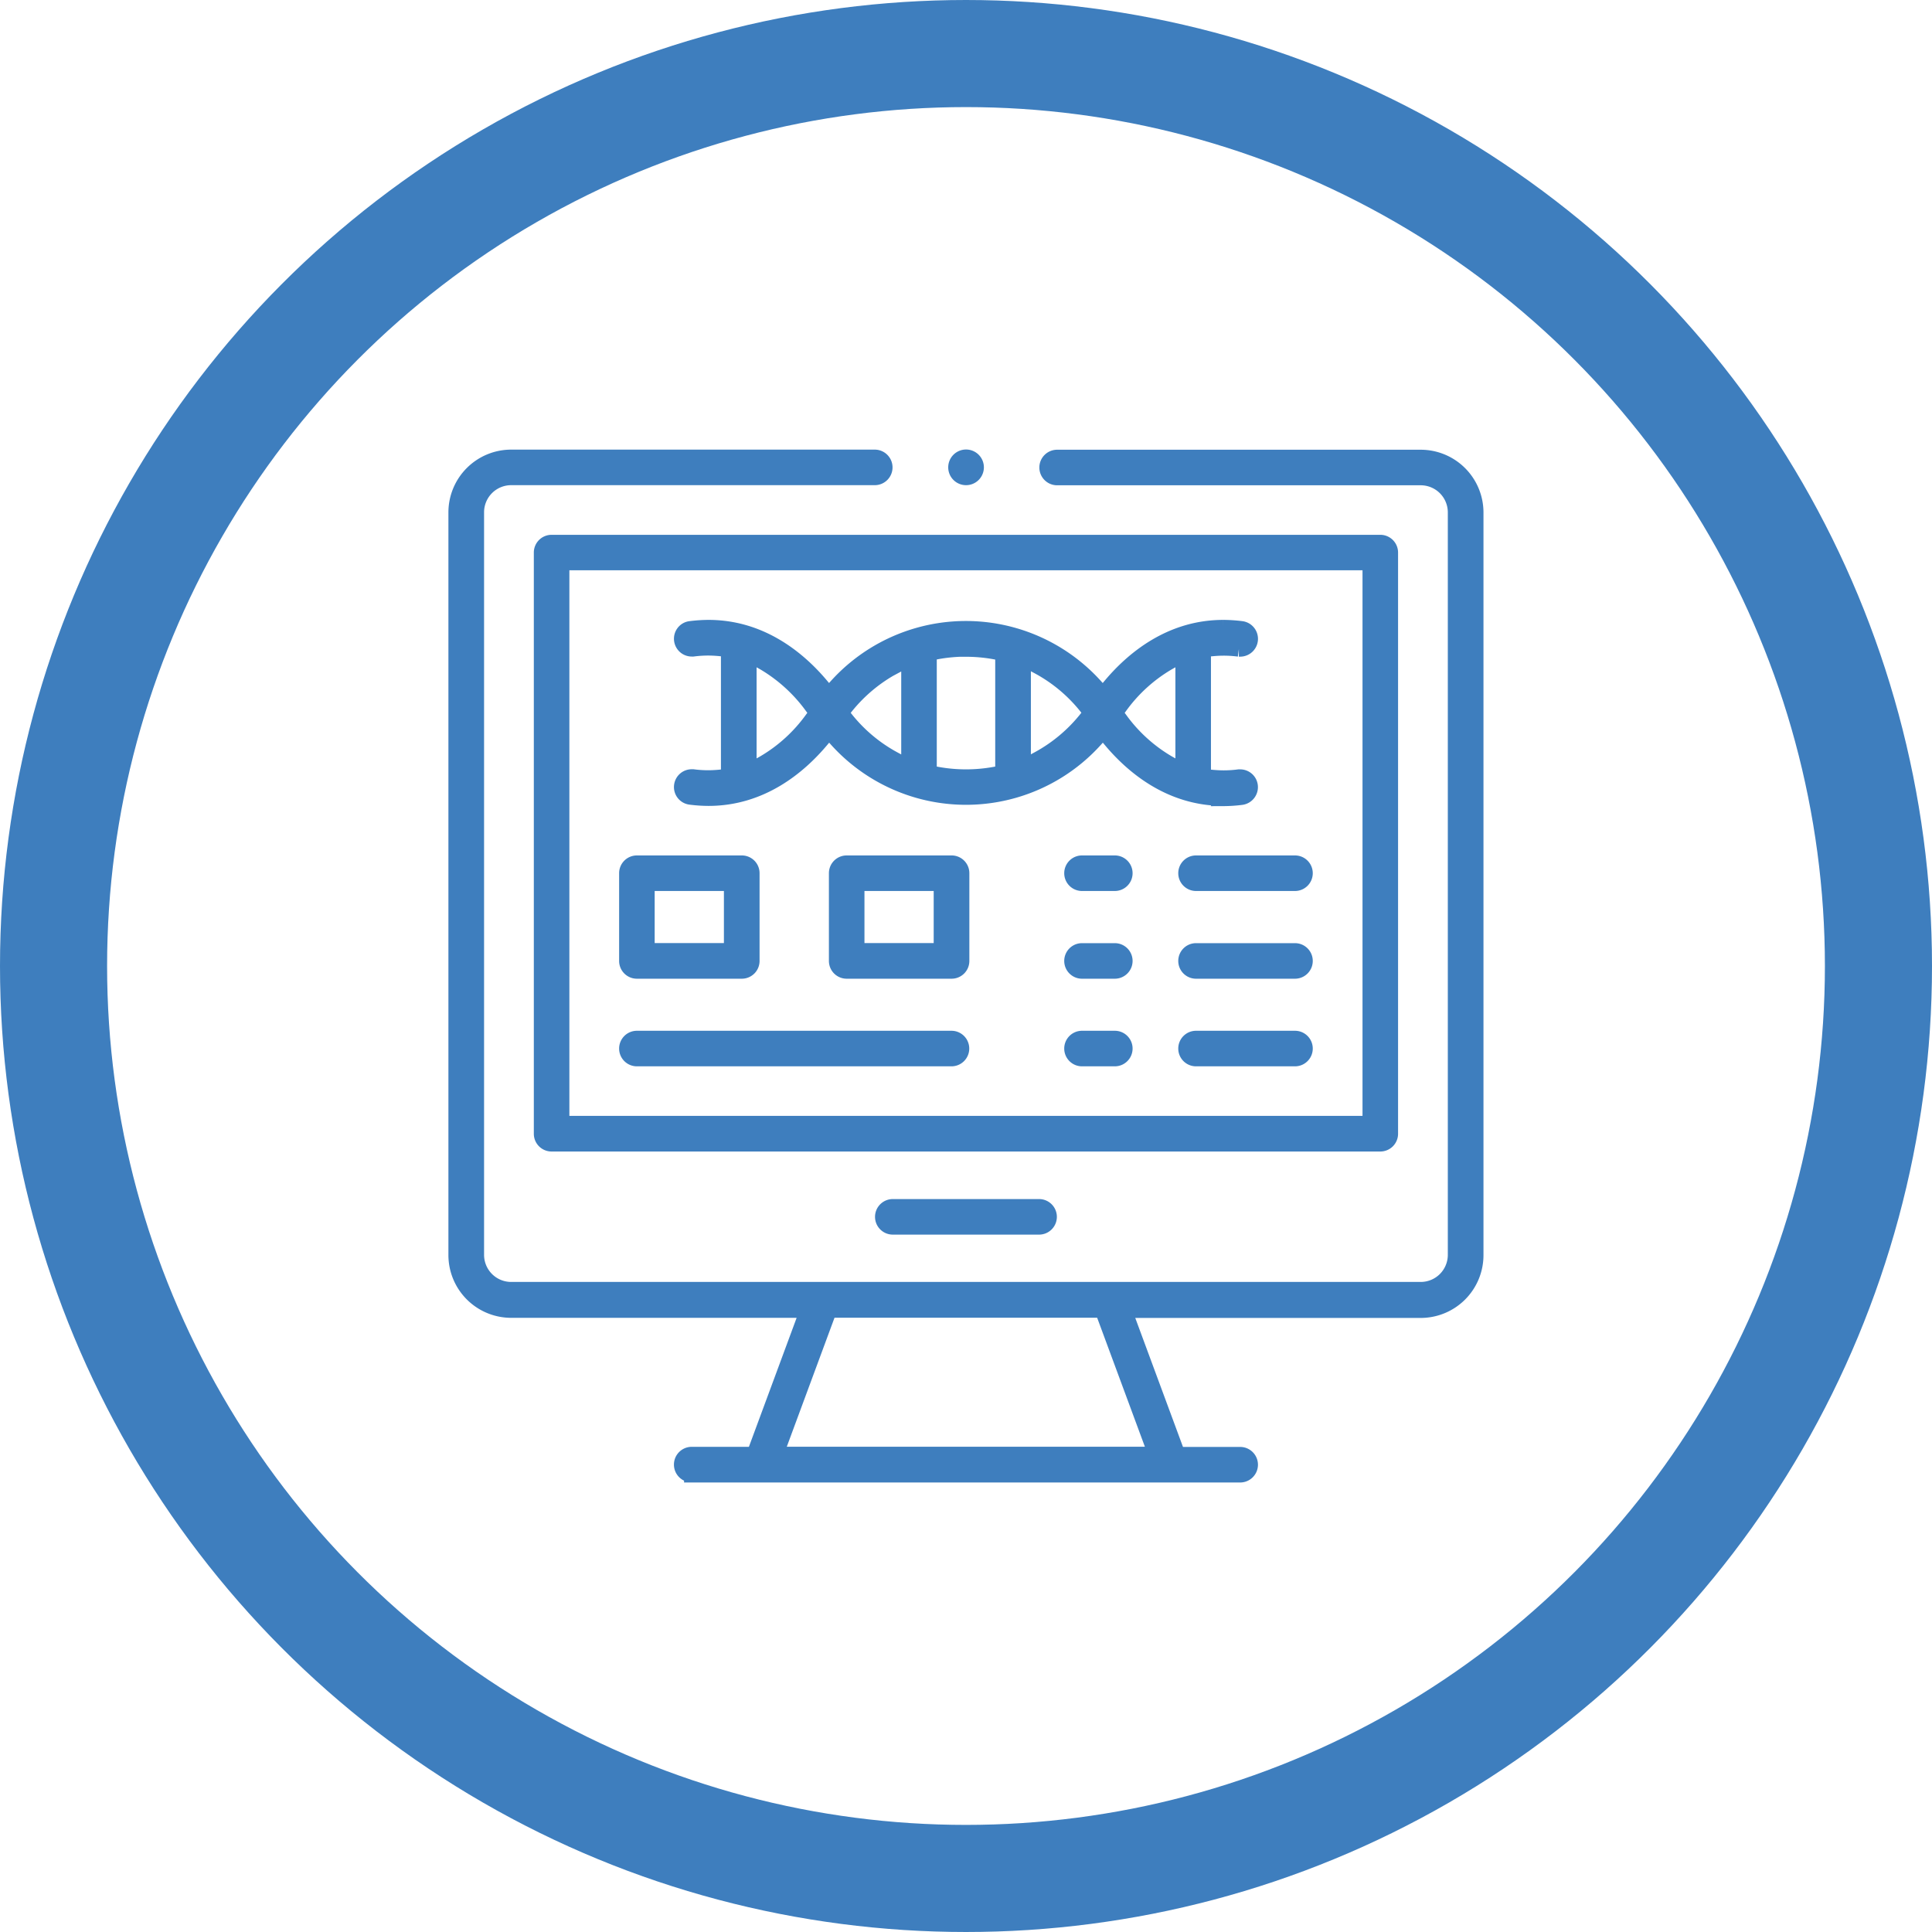
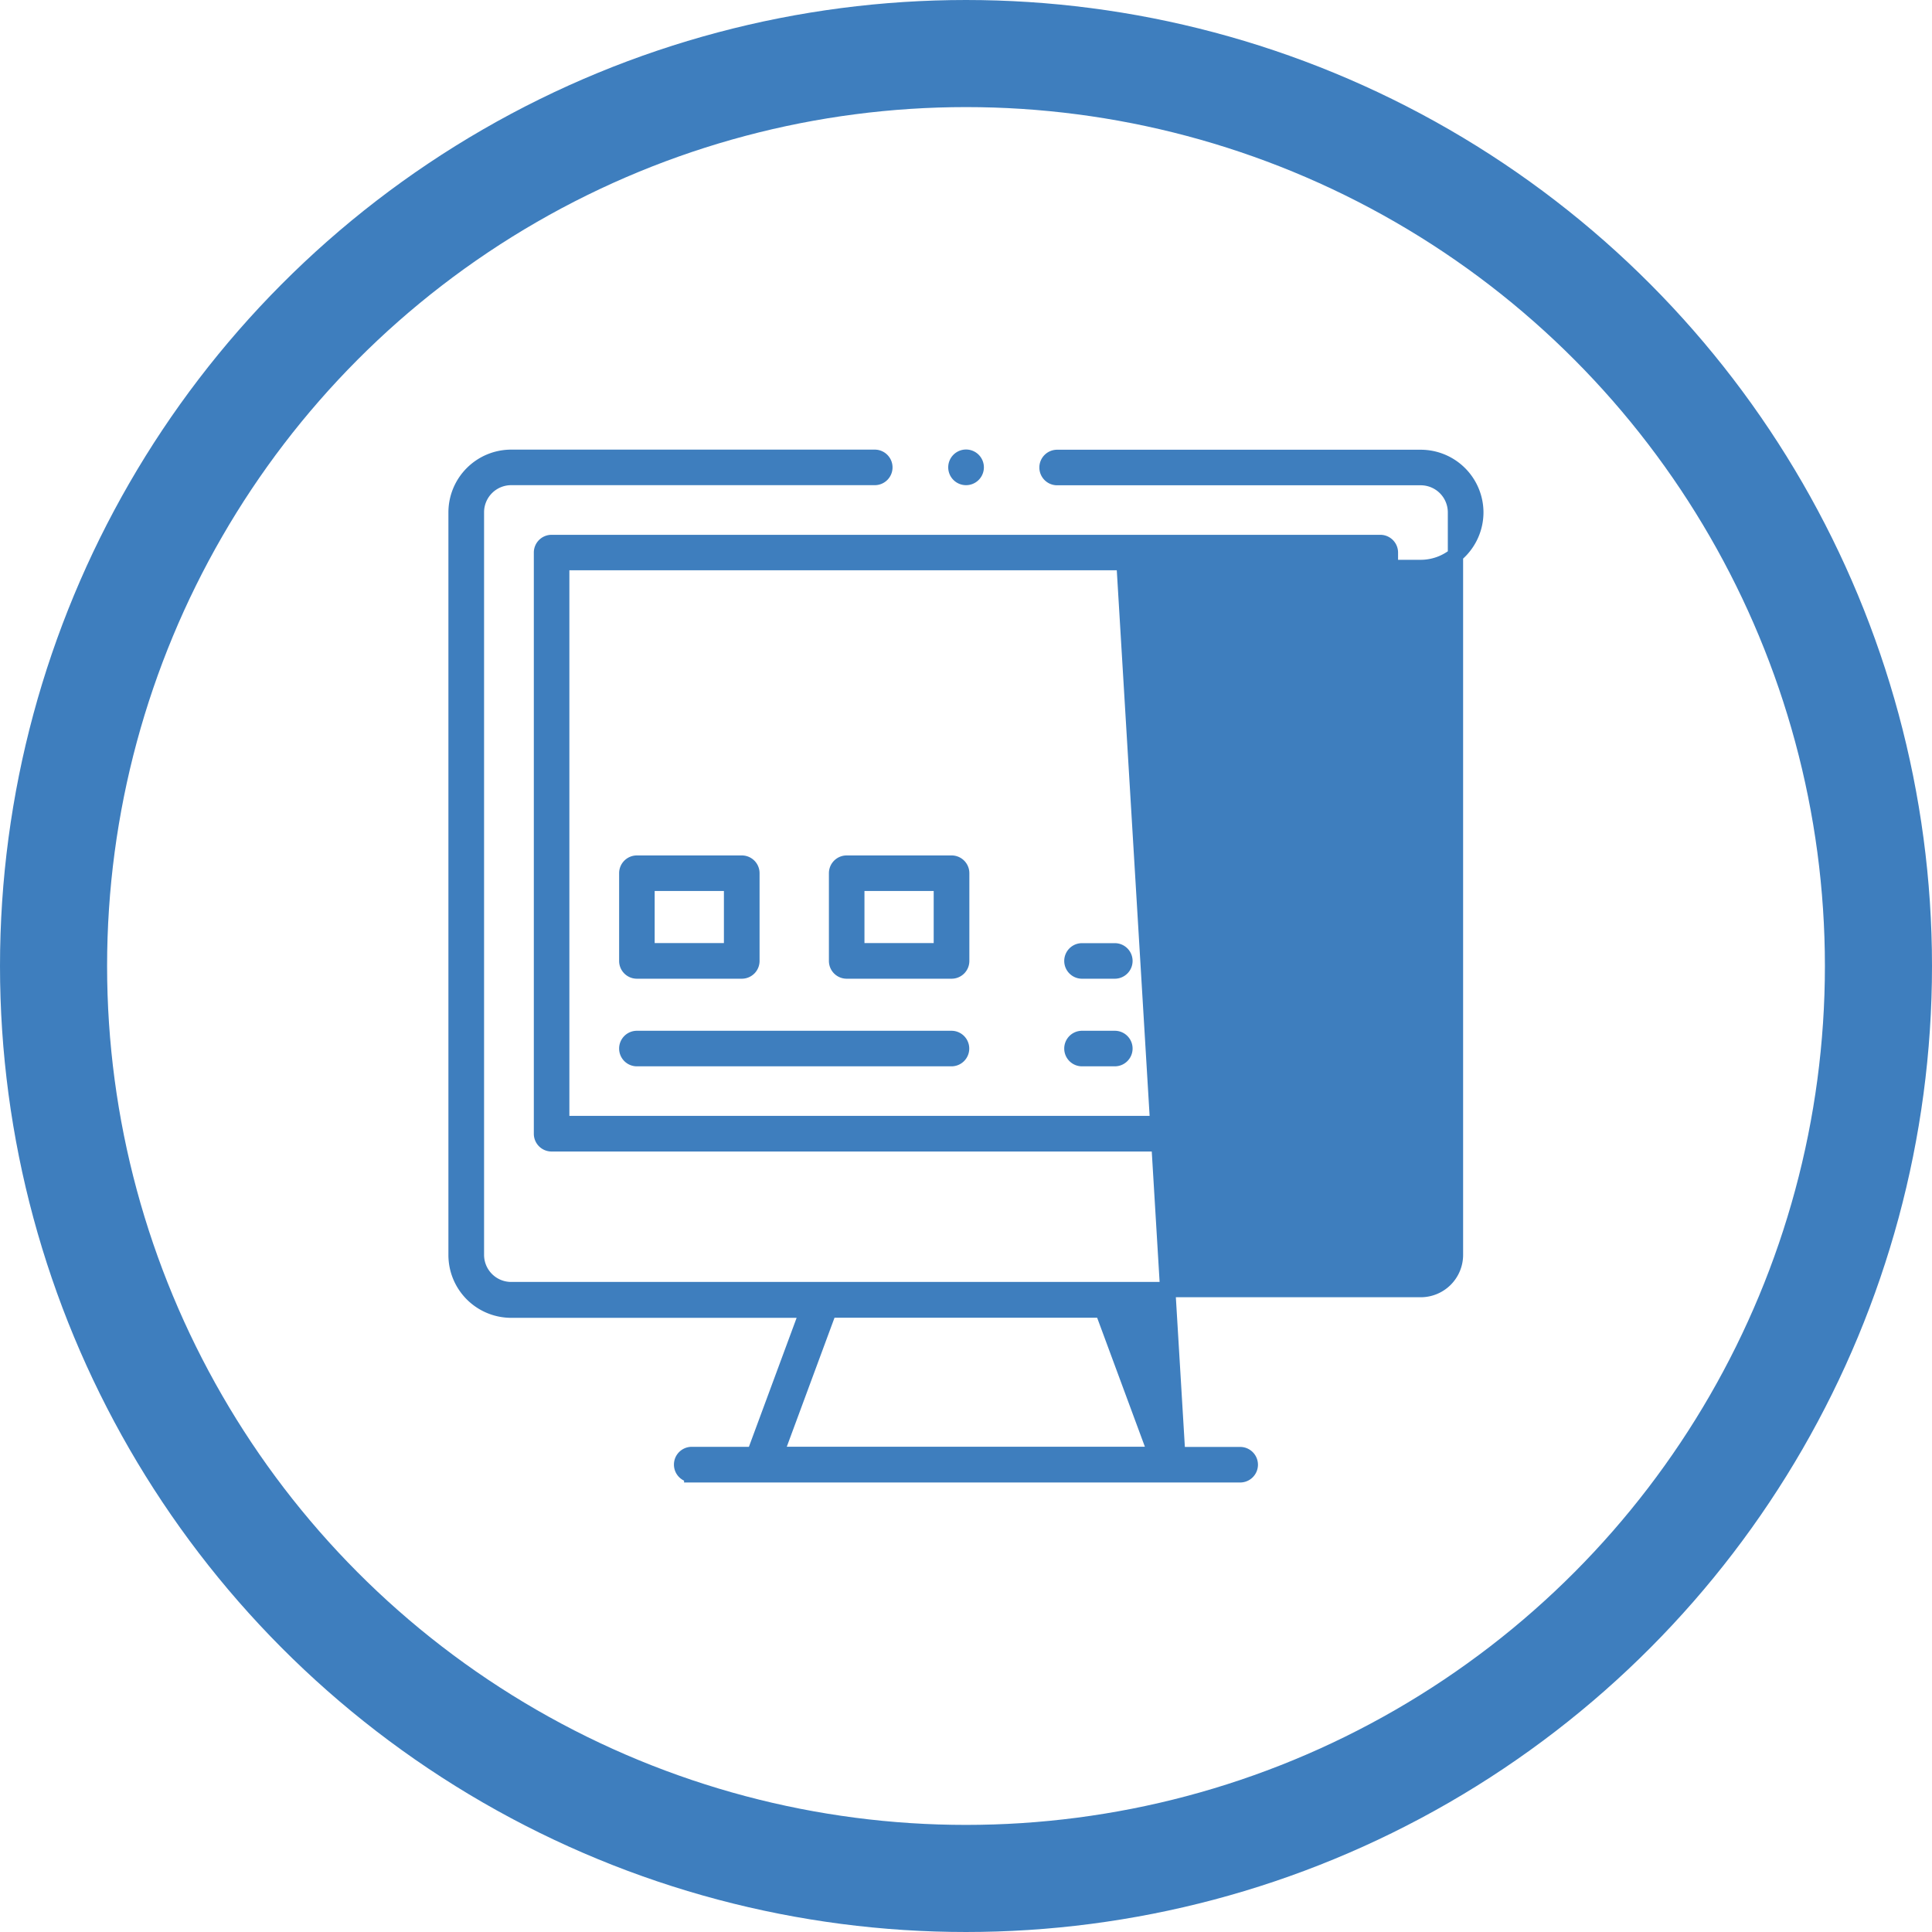
<svg xmlns="http://www.w3.org/2000/svg" width="175.53" height="175.53" viewBox="0 0 175.53 175.53">
  <g id="Layer_1" data-name="Layer 1" transform="translate(-0.005 -0.005)">
    <g id="Group_354" data-name="Group 354">
      <path id="Path_378" data-name="Path 378" d="M108.67,96.19a.92.92,0,0,1,0-1.84h8.99a.92.92,0,1,1,0,1.84Z" fill="#3e7ebe" stroke="#3e7ebe" stroke-miterlimit="10" stroke-width="1.39" />
      <path id="Path_379" data-name="Path 379" d="M98.31,96.19a.92.92,0,0,1,0-1.84h2.98a.92.92,0,1,1,0,1.84Z" fill="#3e7ebe" stroke="#3e7ebe" stroke-miterlimit="10" stroke-width="1.39" />
      <path id="Path_380" data-name="Path 380" d="M108.67,88.23a.92.92,0,0,1,0-1.84h8.99a.92.92,0,1,1,0,1.84Z" fill="#3e7ebe" stroke="#3e7ebe" stroke-miterlimit="10" stroke-width="1.39" />
      <path id="Path_381" data-name="Path 381" d="M98.31,88.23a.92.92,0,0,1,0-1.84h2.98a.92.92,0,1,1,0,1.84Z" fill="#3e7ebe" stroke="#3e7ebe" stroke-miterlimit="10" stroke-width="1.39" />
-       <path id="Path_382" data-name="Path 382" d="M98.31,80.26a.92.92,0,0,1,0-1.84h2.98a.92.92,0,1,1,0,1.84Z" fill="#3e7ebe" stroke="#3e7ebe" stroke-miterlimit="10" stroke-width="1.39" />
      <path id="Path_383" data-name="Path 383" d="M108.67,80.26a.92.92,0,0,1,0-1.84h8.99a.92.92,0,1,1,0,1.84Z" fill="#3e7ebe" stroke="#3e7ebe" stroke-miterlimit="10" stroke-width="1.39" />
-       <path id="Path_384" data-name="Path 384" d="M62.85,133.99a.92.92,0,1,1,0-1.84h5.68l4.85-13.11H46.45a5.01,5.01,0,0,1-5.01-5V46.55a5.01,5.01,0,0,1,5.01-5H79.48a.92.92,0,0,1,0,1.84H46.45a3.158,3.158,0,0,0-3.16,3.15v67.48a3.158,3.158,0,0,0,3.16,3.15h82.63a3.158,3.158,0,0,0,3.16-3.15V46.55a3.158,3.158,0,0,0-3.16-3.15H96.05a.92.92,0,0,1,0-1.84h33.03a5.01,5.01,0,0,1,5.01,5v67.49a5.01,5.01,0,0,1-5.01,5H102.15L107,132.16h5.68a.92.92,0,0,1,0,1.84H62.85Zm7.64-1.85h34.53l-4.85-13.11H75.34Z" fill="#3e7ebe" stroke="#3e7ebe" stroke-miterlimit="10" stroke-width="1.39" />
+       <path id="Path_384" data-name="Path 384" d="M62.85,133.99a.92.92,0,1,1,0-1.84h5.68l4.85-13.11H46.45a5.01,5.01,0,0,1-5.01-5V46.55a5.01,5.01,0,0,1,5.01-5H79.48a.92.92,0,0,1,0,1.84H46.45a3.158,3.158,0,0,0-3.16,3.15v67.48a3.158,3.158,0,0,0,3.16,3.15h82.63a3.158,3.158,0,0,0,3.16-3.15V46.55a3.158,3.158,0,0,0-3.16-3.15H96.05a.92.92,0,0,1,0-1.84h33.03a5.01,5.01,0,0,1,5.01,5a5.01,5.01,0,0,1-5.01,5H102.15L107,132.16h5.68a.92.92,0,0,1,0,1.84H62.85Zm7.64-1.85h34.53l-4.85-13.11H75.34Z" fill="#3e7ebe" stroke="#3e7ebe" stroke-miterlimit="10" stroke-width="1.39" />
      <path id="Path_385" data-name="Path 385" d="M50.12,103.93a.918.918,0,0,1-.92-.92V50.21a.918.918,0,0,1,.92-.92h75.29a.918.918,0,0,1,.92.92v52.8a.918.918,0,0,1-.92.92Zm.92-1.85h73.45V51.12H51.04v50.96Z" fill="#3e7ebe" stroke="#3e7ebe" stroke-miterlimit="10" stroke-width="1.39" />
-       <path id="Path_386" data-name="Path 386" d="M111.15,72.53c-4.81,0-8.23-2.88-10.25-5.3l-.68-.81-.71.79a15.812,15.812,0,0,1-23.48,0l-.71-.79-.68.81c-2.03,2.42-5.45,5.3-10.26,5.3a13.189,13.189,0,0,1-1.65-.11.913.913,0,0,1-.79-1.03.917.917,0,0,1,.91-.8h.12a10.659,10.659,0,0,0,1.38.09c.34,0,.68-.02,1.02-.05l.83-.08V59l-.83-.08c-.34-.03-.68-.05-1.02-.05a10.775,10.775,0,0,0-1.38.09h-.12a.922.922,0,0,1-.73-1.48.894.894,0,0,1,.61-.35,13.315,13.315,0,0,1,1.65-.11c4.81,0,8.23,2.88,10.25,5.29l.68.81.71-.79a15.832,15.832,0,0,1,23.48,0l.71.79.68-.81c2.02-2.41,5.44-5.29,10.25-5.29a13.475,13.475,0,0,1,1.66.11.924.924,0,0,1-.12,1.84h-.12a10.658,10.658,0,0,0-1.38-.09c-.34,0-.68.02-1.02.05l-.83.08V70.56l.83.08c.34.03.68.05,1.02.05a10.659,10.659,0,0,0,1.38-.09h.12a.917.917,0,0,1,.91.8.93.93,0,0,1-.79,1.04,13.347,13.347,0,0,1-1.66.11ZM87.77,58.97a14.763,14.763,0,0,0-2.59.23l-.76.14V70.23l.76.14a14.7,14.7,0,0,0,5.18,0l.76-.14V59.35l-.76-.14a14.762,14.762,0,0,0-2.59-.23Zm18.34,1.25a14.285,14.285,0,0,0-4.38,4l-.41.55.41.55a14.285,14.285,0,0,0,4.38,4l1.38.78V59.44l-1.38.78ZM68.05,70.1l1.38-.78a14.285,14.285,0,0,0,4.38-4l.41-.55-.41-.55a14.527,14.527,0,0,0-4.38-4l-1.38-.78V70.1Zm13.17-9.53a14.347,14.347,0,0,0-4.35,3.62l-.46.58.46.58a14.23,14.23,0,0,0,4.35,3.63l1.36.73V59.85l-1.36.73ZM92.97,69.7l1.36-.73a14.354,14.354,0,0,0,4.35-3.63l.46-.58-.46-.58a14.205,14.205,0,0,0-4.35-3.62l-1.36-.73v9.86Z" fill="#3e7ebe" stroke="#3e7ebe" stroke-miterlimit="10" stroke-width="1.39" />
      <path id="Path_387" data-name="Path 387" d="M57.87,96.19a.92.92,0,0,1,0-1.84H86.45a.92.92,0,0,1,0,1.84H57.87Z" fill="#3e7ebe" stroke="#3e7ebe" stroke-miterlimit="10" stroke-width="1.39" />
      <path id="Path_388" data-name="Path 388" d="M57.87,88.23a.918.918,0,0,1-.92-.92V79.34a.918.918,0,0,1,.92-.92H67.4a.918.918,0,0,1,.92.92v7.97a.918.918,0,0,1-.92.92H57.87Zm.92-1.85h7.68V80.26H58.79v6.12Z" fill="#3e7ebe" stroke="#3e7ebe" stroke-miterlimit="10" stroke-width="1.39" />
      <path id="Path_389" data-name="Path 389" d="M76.93,88.23a.918.918,0,0,1-.92-.92V79.34a.918.918,0,0,1,.92-.92h9.53a.918.918,0,0,1,.92.92v7.97a.918.918,0,0,1-.92.92Zm.92-1.85h7.68V80.26H77.85Z" fill="#3e7ebe" stroke="#3e7ebe" stroke-miterlimit="10" stroke-width="1.39" />
-       <path id="Path_390" data-name="Path 390" d="M81.12,111.48a.92.92,0,1,1,0-1.84H94.41a.92.92,0,0,1,0,1.84Z" fill="#3e7ebe" stroke="#3e7ebe" stroke-miterlimit="10" stroke-width="1.39" />
      <path id="Path_391" data-name="Path 391" d="M87.77,43.39a.925.925,0,1,1,.01,0Z" fill="#3e7ebe" stroke="#3e7ebe" stroke-miterlimit="10" stroke-width="1.39" />
    </g>
    <circle id="Ellipse_23" data-name="Ellipse 23" cx="82.9" cy="82.9" r="82.9" transform="translate(4.87 4.87)" fill="none" stroke="#3e7ebe" stroke-miterlimit="10" stroke-width="9.73" />
  </g>
</svg>